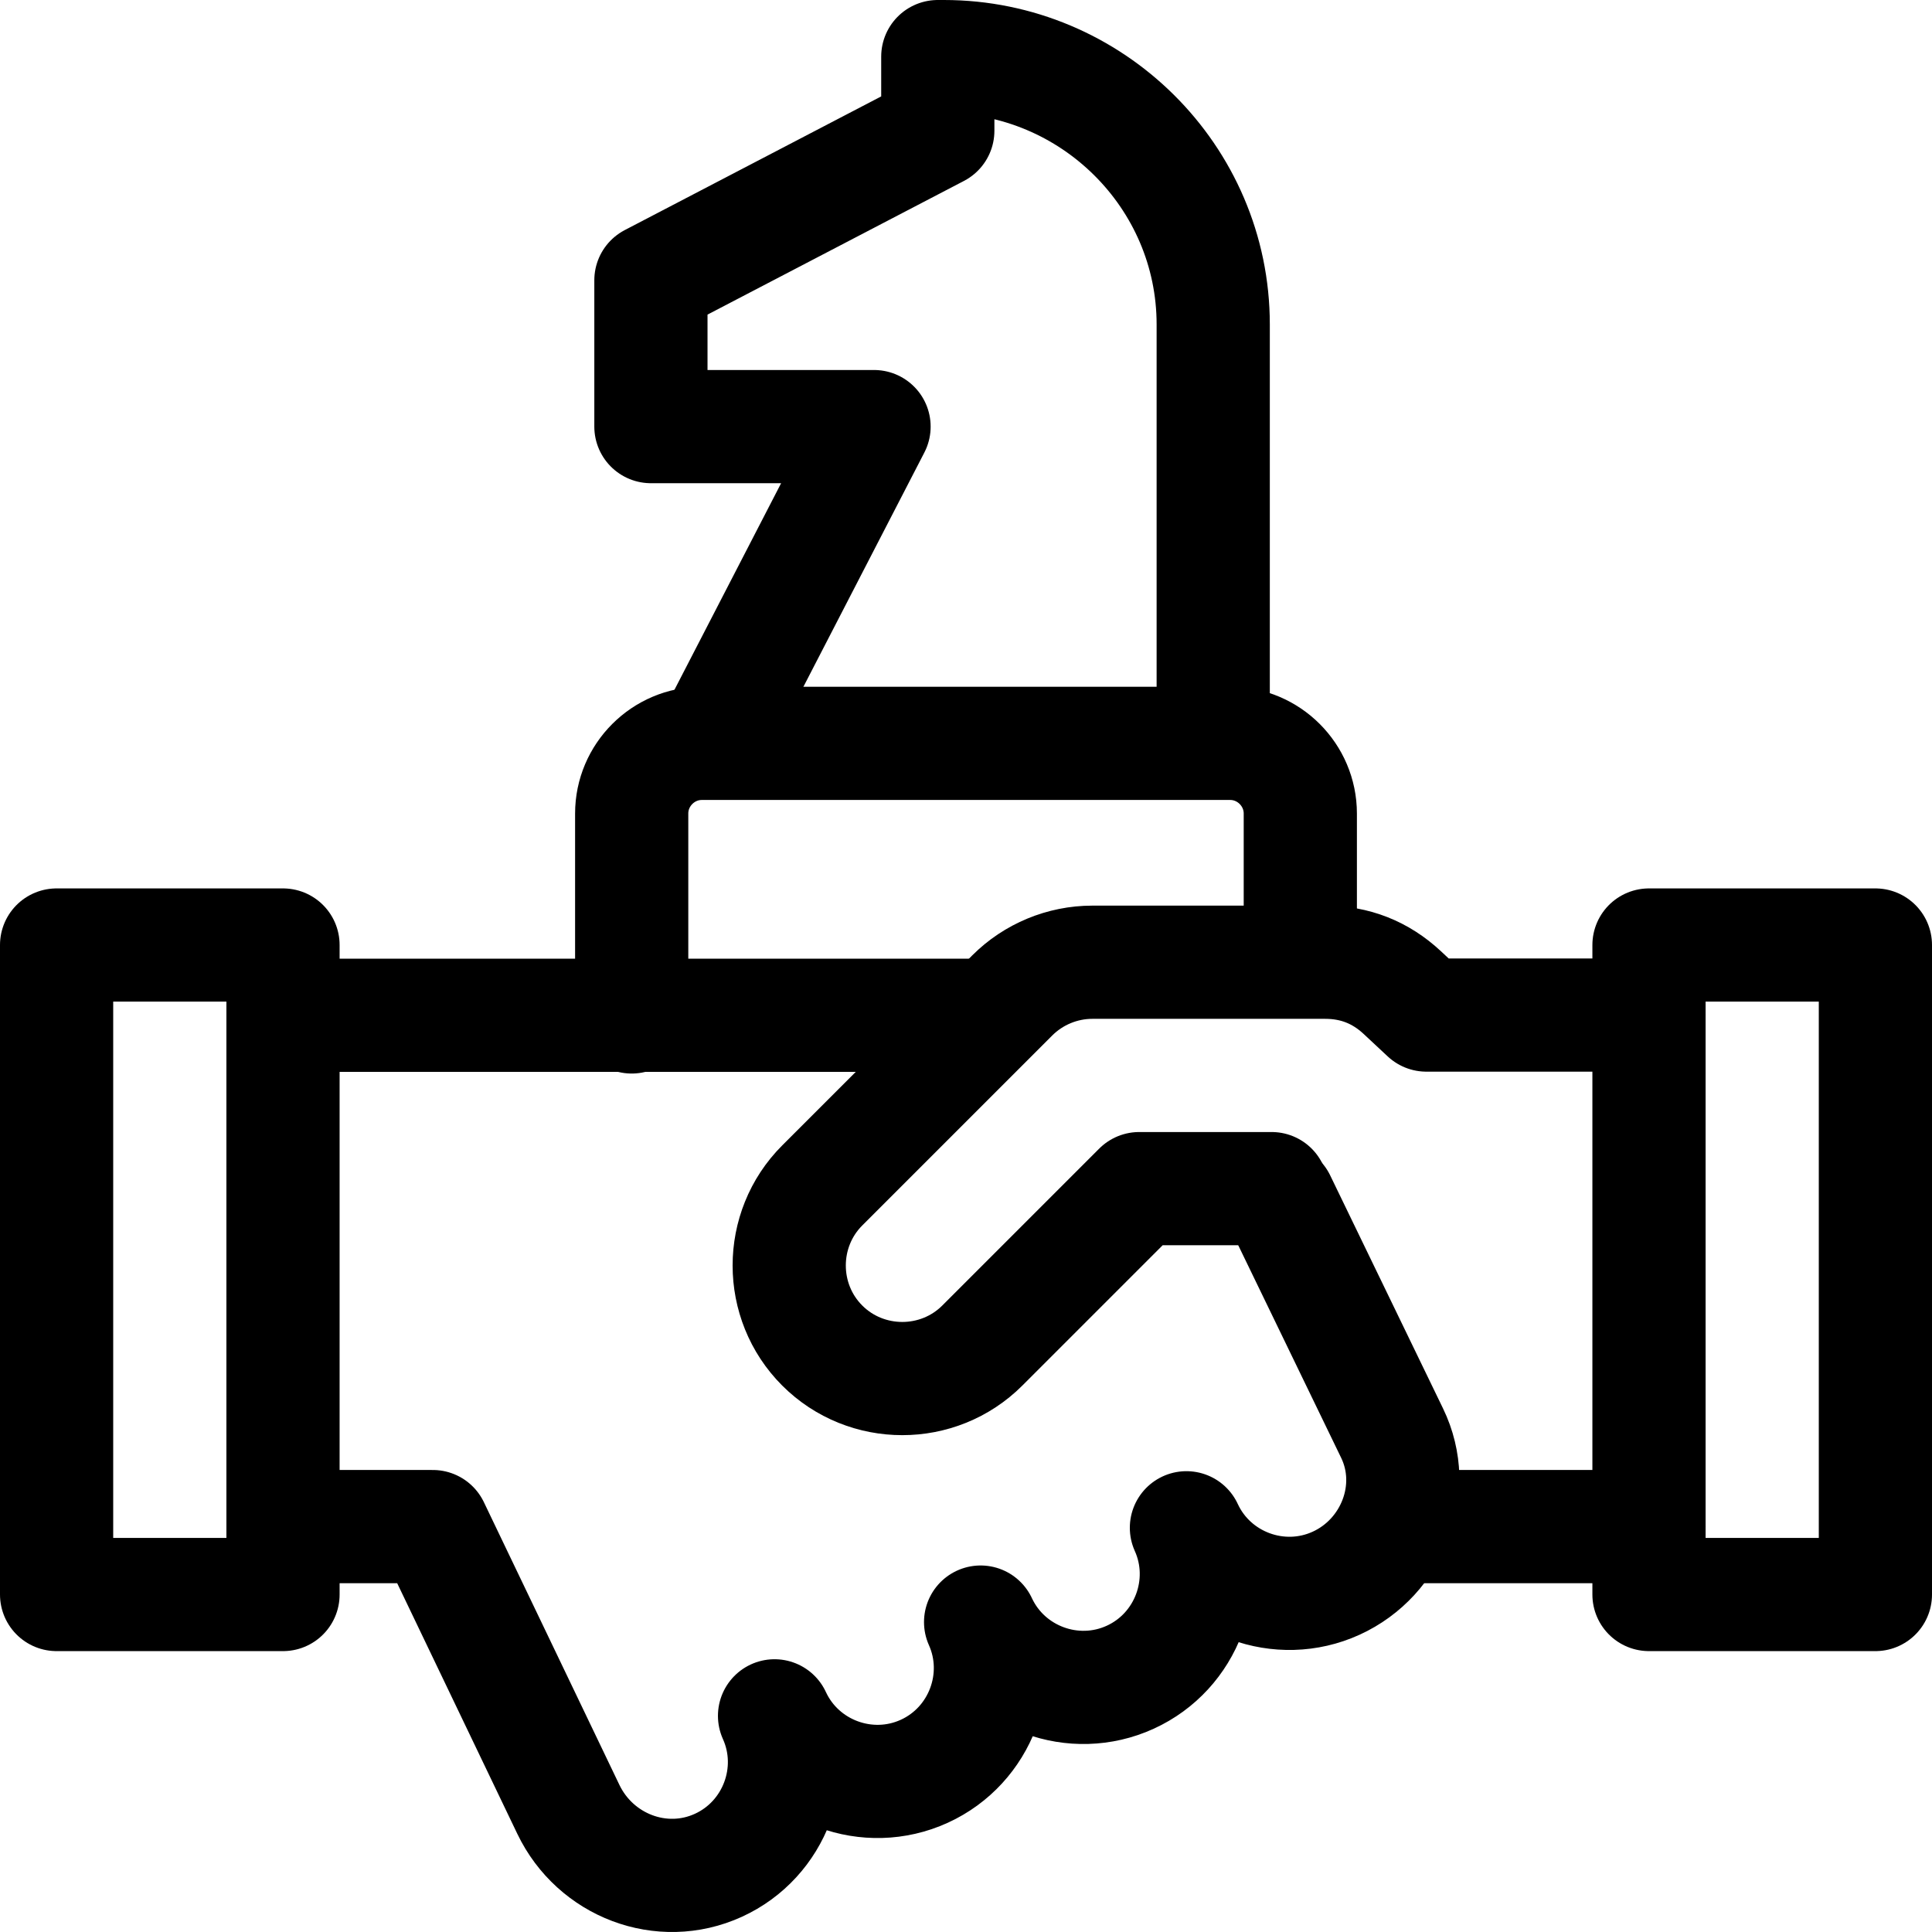
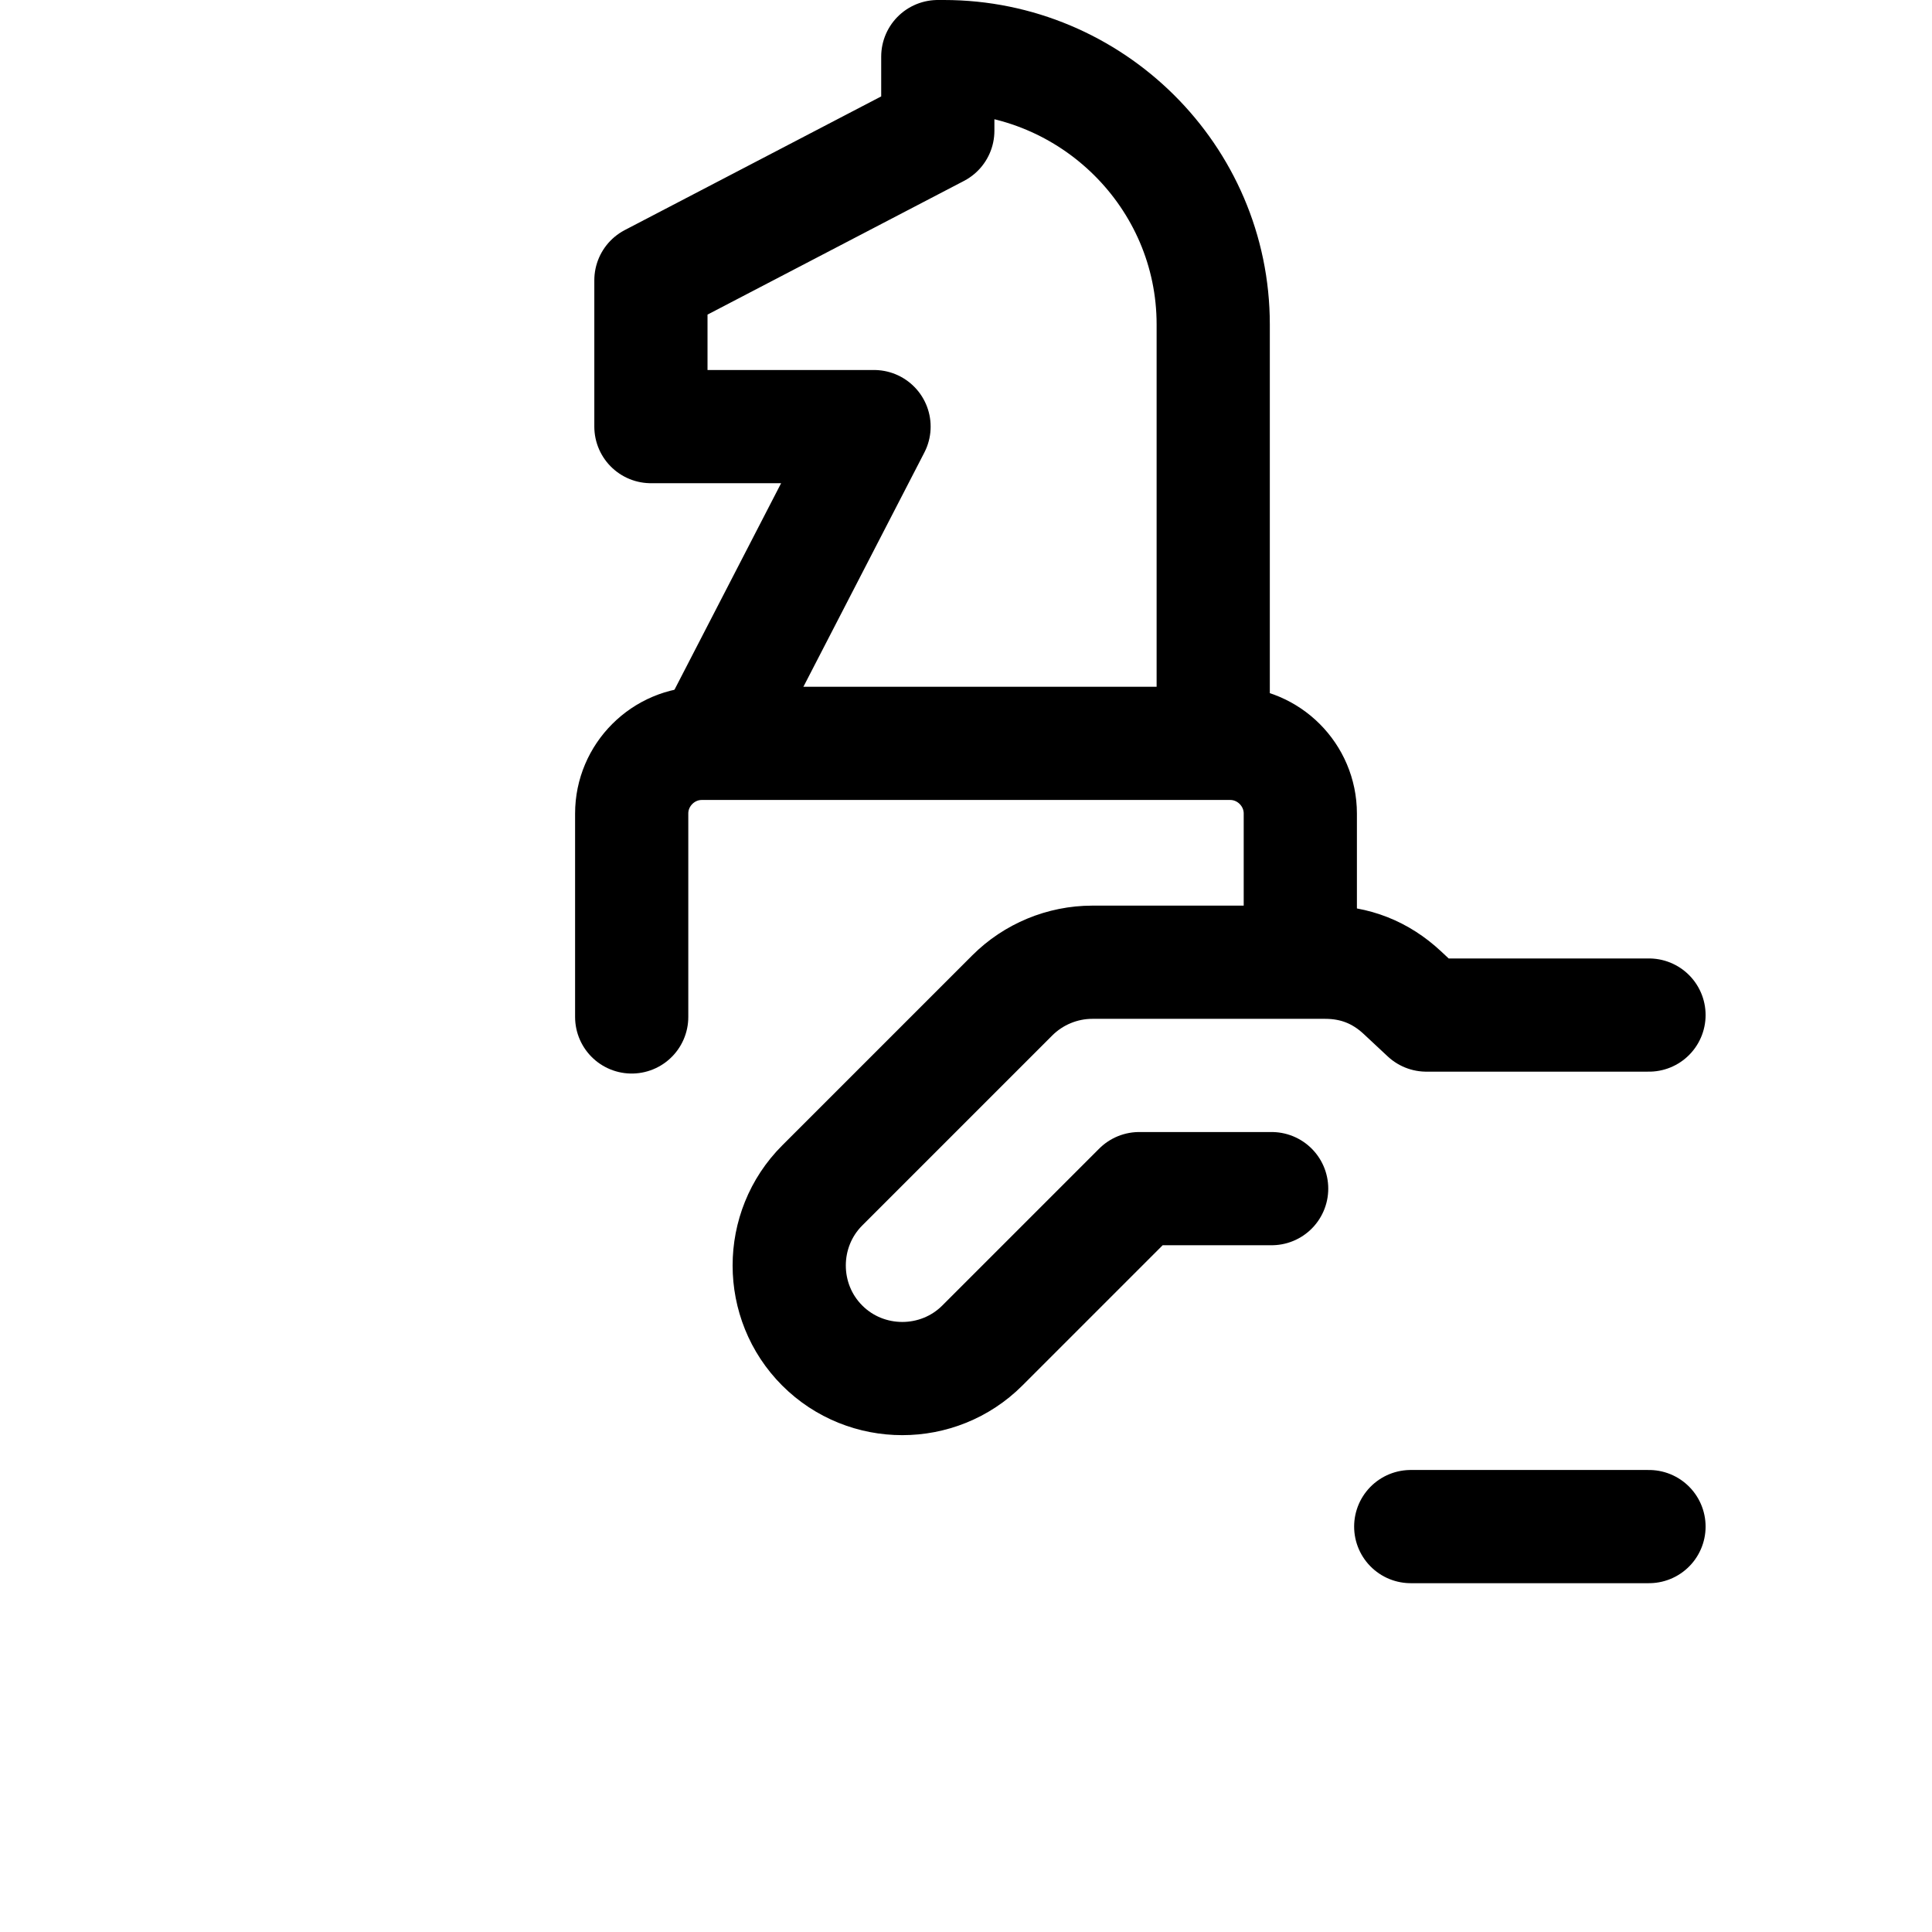
<svg xmlns="http://www.w3.org/2000/svg" id="Capa_1" x="0px" y="0px" viewBox="0 0 512 512" style="enable-background:new 0 0 512 512;" xml:space="preserve" width="512" height="512">
  <g>
    <path style="fill-rule:evenodd;clip-rule:evenodd;fill:none;stroke:#000000;stroke-width:30;stroke-linecap:round;stroke-linejoin:round;stroke-miterlimit:22.926;" d="&#10;&#09;&#09;M321.515,193.808V85.976c0-39.201-32.171-70.976-71.372-70.976h-1.617v19.645L172.5,74.277v38.778h59.13l-42.743,82.781" />
    <path style="fill-rule:evenodd;clip-rule:evenodd;fill:none;stroke:#000000;stroke-width:30;stroke-linecap:round;stroke-linejoin:round;stroke-miterlimit:22.926;" d="&#10;&#09;&#09;M167.405,269.5v-53.905c0-10.227,8.367-18.595,18.595-18.595h140c10.227,0,18.595,8.368,18.595,18.595v34.844" />
    <line style="fill-rule:evenodd;clip-rule:evenodd;fill:none;stroke:#000000;stroke-width:30;stroke-linecap:round;stroke-linejoin:round;stroke-miterlimit:22.926;" x1="437" y1="404.561" x2="373.859" y2="404.561" />
-     <line style="fill-rule:evenodd;clip-rule:evenodd;fill:none;stroke:#000000;stroke-width:30;stroke-linecap:round;stroke-linejoin:round;stroke-miterlimit:22.926;" x1="79.893" y1="269.062" x2="262.191" y2="269.062" />
-     <path style="fill-rule:evenodd;clip-rule:evenodd;fill:none;stroke:#000000;stroke-width:30;stroke-linecap:round;stroke-linejoin:round;stroke-miterlimit:22.926;" d="&#10;&#09;&#09;M339,318l29.927,61.813c7.19,14.85,0.181,32.897-14.828,39.751c-14.962,6.832-32.782,0.222-39.684-14.686&#10;&#09;&#09;c6.746,14.98,0.069,32.775-14.892,39.607c-14.938,6.822-32.726,0.243-39.651-14.617c6.694,14.965,0.016,32.715-14.923,39.536&#10;&#09;&#09;c-14.963,6.833-32.785,0.221-39.686-14.69c6.749,14.981,0.073,32.778-14.89,39.611c-15.01,6.854-32.618,0.051-39.751-14.828&#10;&#09;&#09;L114.7,404.561H77.851" />
    <path style="fill-rule:evenodd;clip-rule:evenodd;fill:none;stroke:#000000;stroke-width:30;stroke-linecap:round;stroke-linejoin:round;stroke-miterlimit:22.926;" d="&#10;&#09;&#09;M337,315h-35.093l-41.581,41.581c-11.666,11.666-30.759,11.667-42.426,0c-11.668-11.667-11.668-30.759,0-42.426l50.362-50.362&#10;&#09;&#09;c5.602-5.602,13.281-8.793,21.22-8.793h61.694c7.899,0,14.694,2.679,20.469,8.068L378,269h59" />
-     <rect x="15" y="250.439" style="fill-rule:evenodd;clip-rule:evenodd;fill:none;stroke:#000000;stroke-width:30;stroke-linecap:round;stroke-linejoin:round;stroke-miterlimit:22.926;" width="60" height="172.122" />
-     <rect x="437" y="250.439" style="fill-rule:evenodd;clip-rule:evenodd;fill:none;stroke:#000000;stroke-width:30;stroke-linecap:round;stroke-linejoin:round;stroke-miterlimit:22.926;" width="60" height="172.122" />
  </g>
</svg>